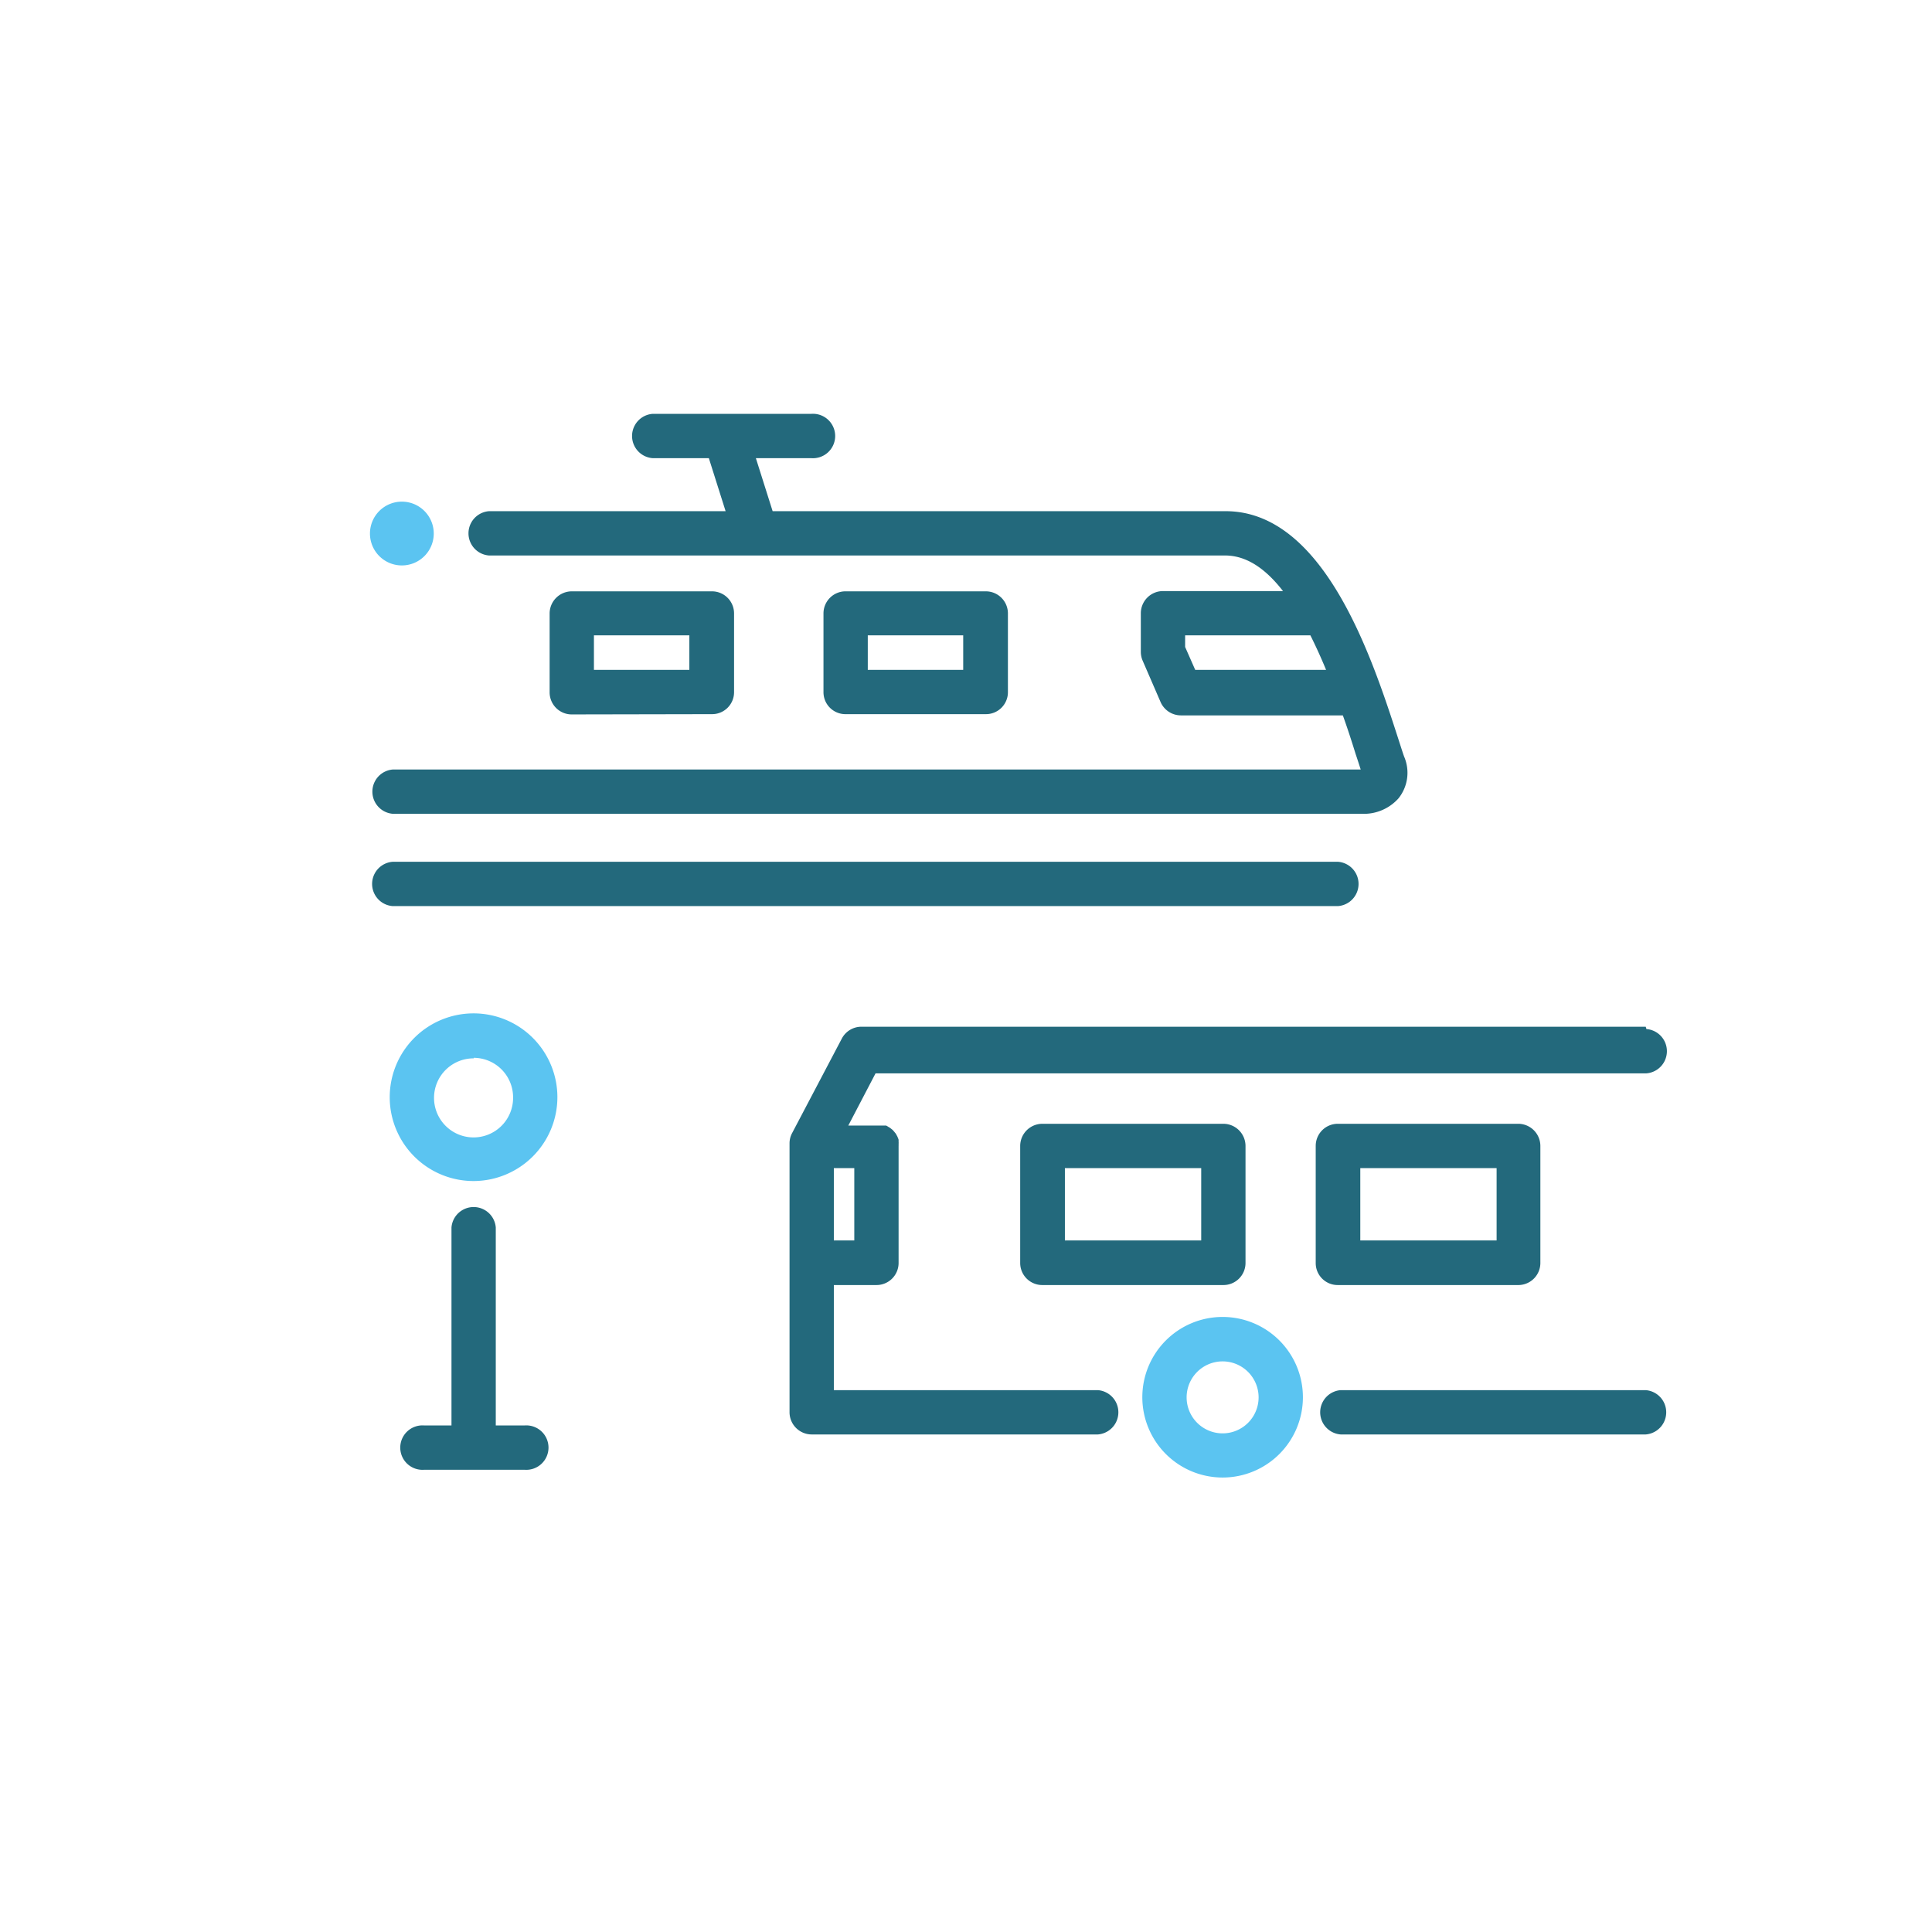
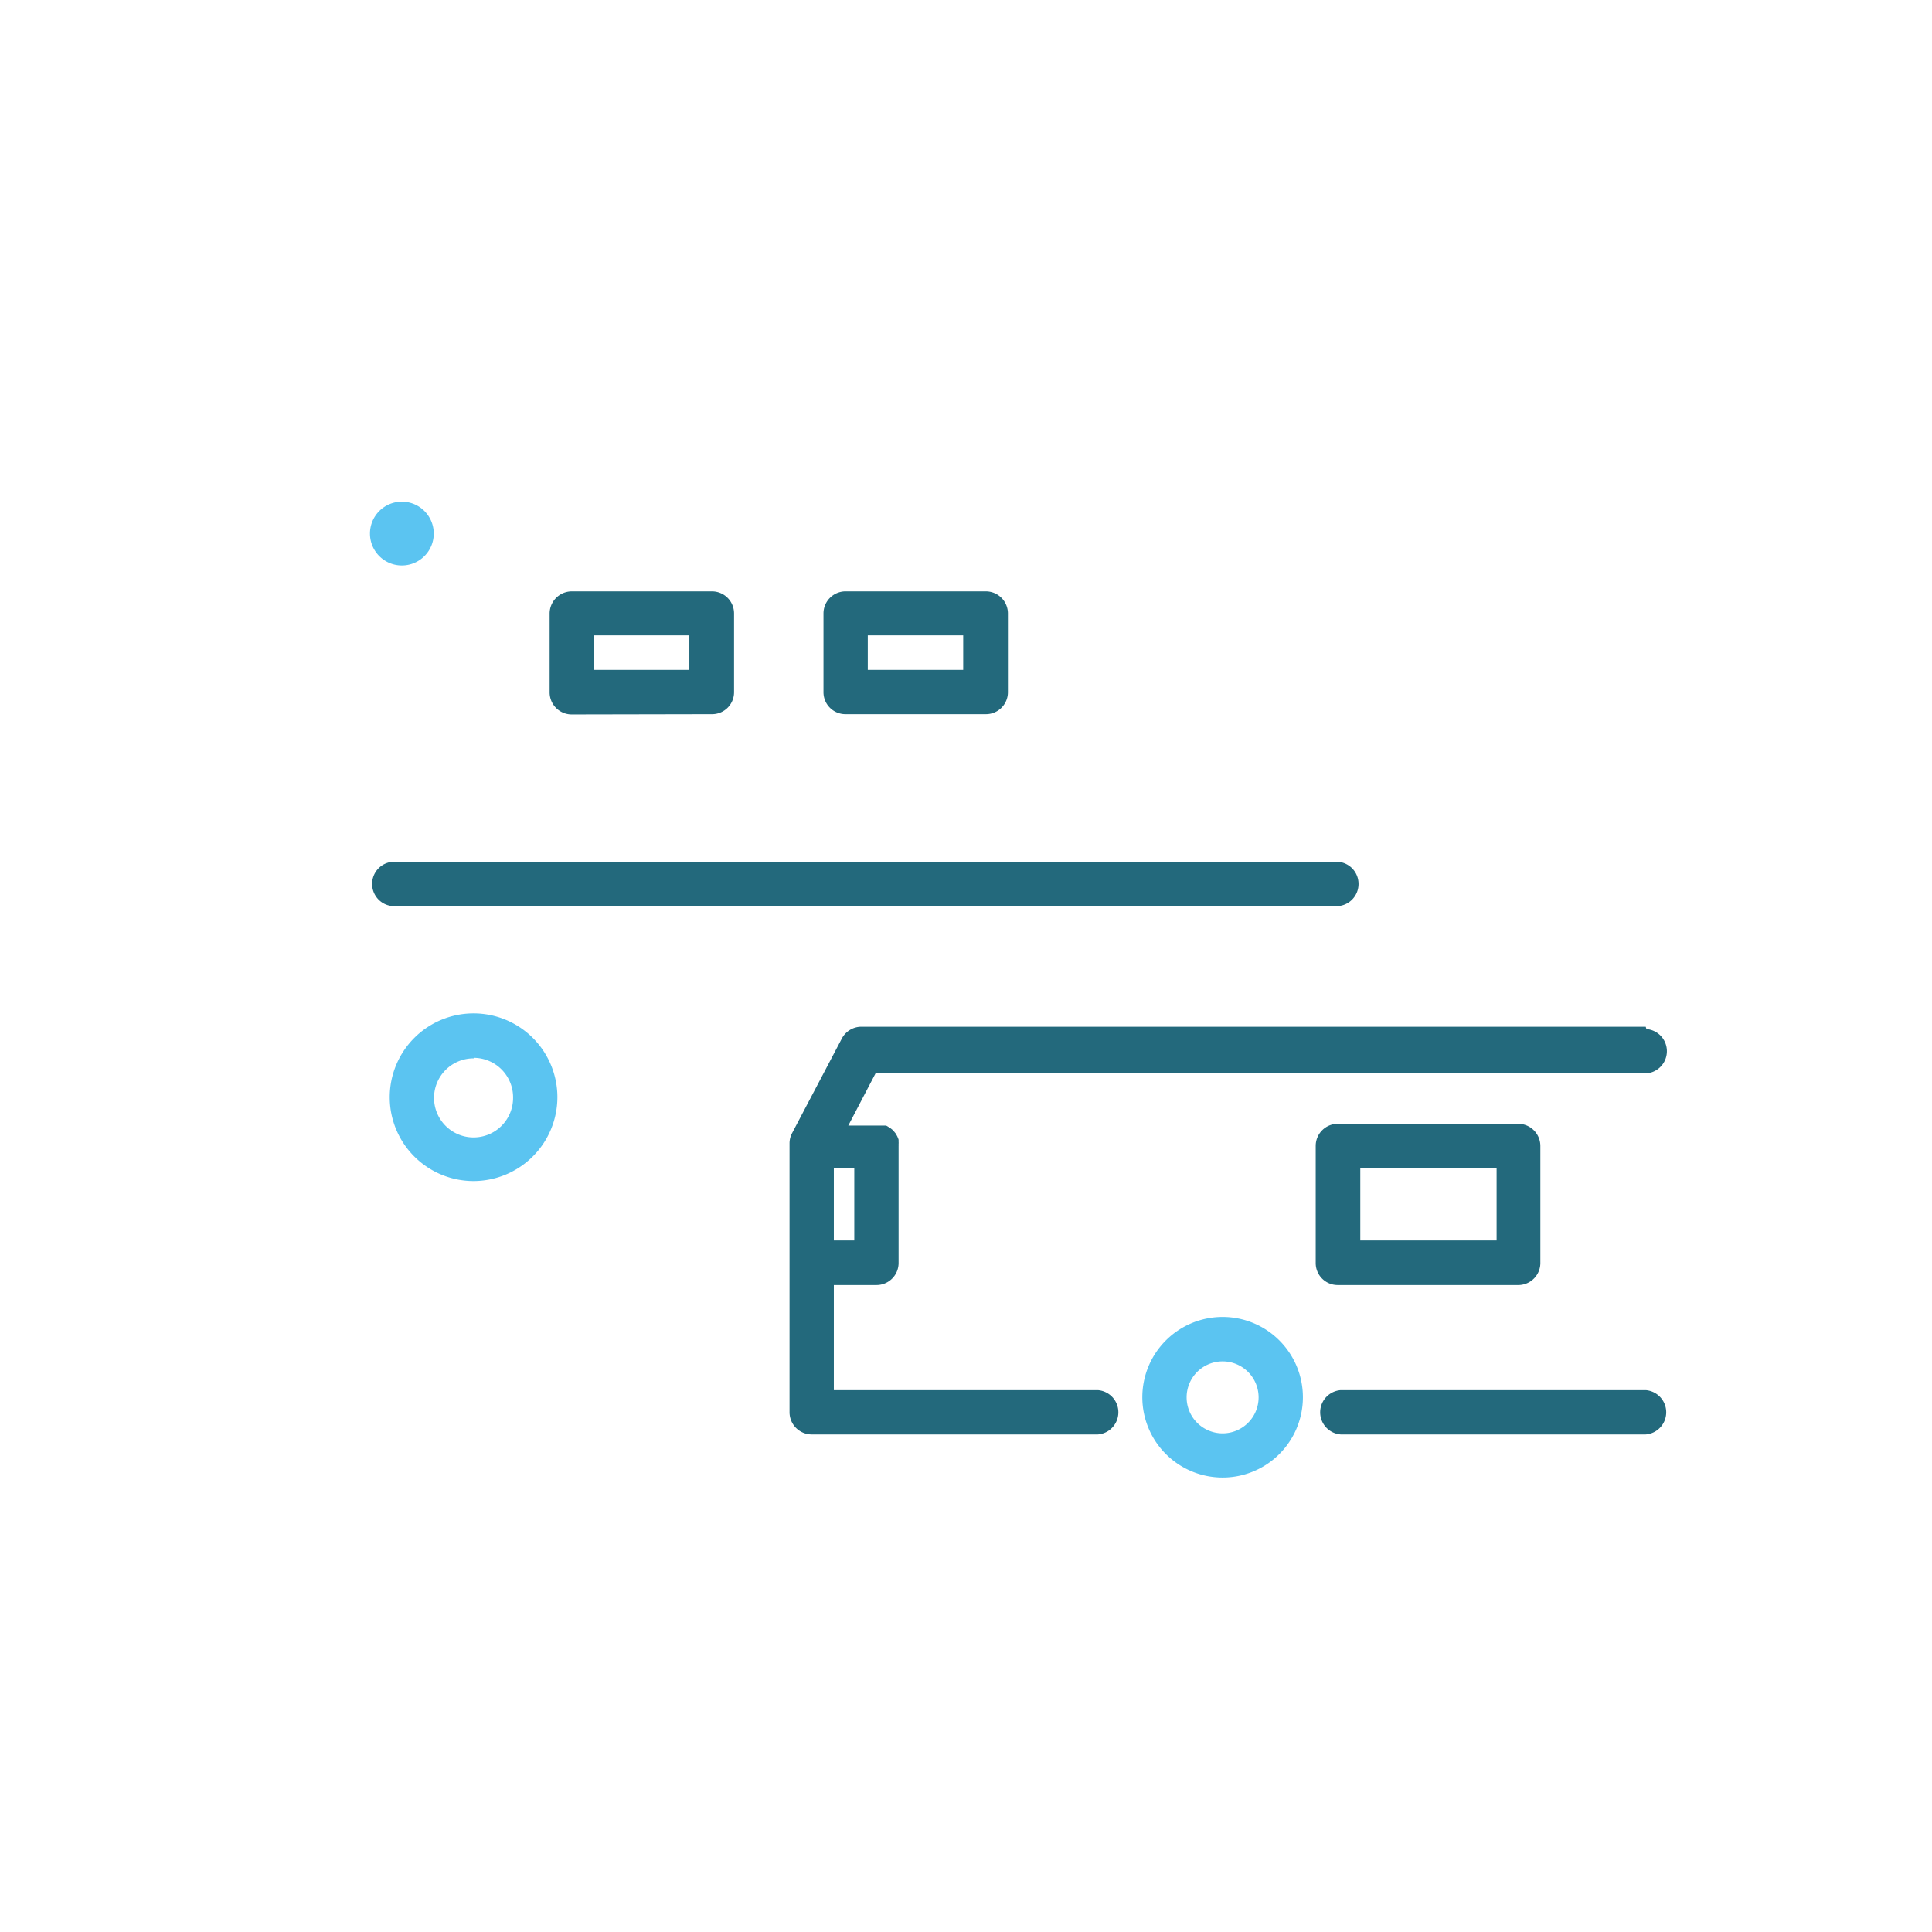
<svg xmlns="http://www.w3.org/2000/svg" id="Ebene_1" data-name="Ebene 1" viewBox="0 0 141.73 141.73">
  <path d="M29.48,36.8a2.34,2.34,0,1,0,2.34,2.34,2.34,2.34,0,0,0-2.34-2.34" style="fill:#5bc4f1" />
  <path d="M89.69,108.39a5.89,5.89,0,1,1,5.89-5.88A5.89,5.89,0,0,1,89.69,108.39Zm0-8.52a2.64,2.64,0,1,0,2.64,2.64A2.64,2.64,0,0,0,89.69,99.87Z" style="fill:#5bc4f1" />
  <path d="M34.75,86.64a6.15,6.15,0,1,1,6.14-6.15A6.16,6.16,0,0,1,34.75,86.64Zm0-9a2.9,2.9,0,1,0,2.89,2.89A2.9,2.9,0,0,0,34.75,77.6Z" style="fill:#5bc4f1" />
-   <path d="M38.43,104.57H36.37V90.05a1.63,1.63,0,0,0-3.25,0v14.52h-2a1.63,1.63,0,1,0,0,3.25h7.36a1.63,1.63,0,1,0,0-3.25Z" style="fill:#23697c" />
  <path d="M120.73,105.23H98.35a1.63,1.63,0,0,1,0-3.25h22.38a1.63,1.63,0,0,1,0,3.25Z" style="fill:#23697c" />
  <path d="M120.73,75.32H63.2a1.62,1.62,0,0,0-1.44.86l-3.65,6.94a1.59,1.59,0,0,0-.19.76v19.73a1.63,1.63,0,0,0,1.62,1.62h21a1.63,1.63,0,0,0,0-3.25H61.17V94.27h3.12a1.62,1.62,0,0,0,1.63-1.62V84.06a.69.69,0,0,0,0-.13,1.09,1.09,0,0,0,0-.18s0-.09,0-.14a1,1,0,0,0-.06-.16.52.52,0,0,0-.06-.13l-.08-.15-.09-.11-.11-.13a.81.81,0,0,0-.1-.09l-.14-.11-.12-.07-.15-.09-.13,0-.18,0-.14,0-.17,0-2.16,0,2-3.83h56.55a1.63,1.63,0,0,0,0-3.25ZM62.67,91h-1.5V85.69h1.5Z" style="fill:#23697c" />
-   <path d="M89.74,82.44H76.47a1.63,1.63,0,0,0-1.63,1.62v8.59a1.62,1.62,0,0,0,1.63,1.62H89.74a1.62,1.62,0,0,0,1.63-1.62V84.06A1.63,1.63,0,0,0,89.74,82.44ZM88.12,91h-10V85.69h10Z" style="fill:#23697c" />
  <path d="M111.41,82.44H98.14a1.62,1.62,0,0,0-1.62,1.62v8.59a1.61,1.61,0,0,0,1.62,1.62h13.27A1.62,1.62,0,0,0,113,92.65V84.06A1.63,1.63,0,0,0,111.41,82.44ZM109.79,91h-10V85.69h10Z" style="fill:#23697c" />
  <path d="M72.32,52.39a1.61,1.61,0,0,0,1.62-1.62V45a1.62,1.62,0,0,0-1.62-1.62H62A1.62,1.62,0,0,0,60.41,45v5.79A1.61,1.61,0,0,0,62,52.39Zm-8.66-5.78h7v2.53h-7Z" style="fill:#23697c" />
  <path d="M52.23,52.39a1.61,1.61,0,0,0,1.62-1.62V45a1.62,1.62,0,0,0-1.62-1.62H41.94A1.63,1.63,0,0,0,40.32,45v5.79a1.62,1.62,0,0,0,1.62,1.62Zm-8.66-5.78h7v2.53h-7Z" style="fill:#23697c" />
-   <path d="M103,55.49c-.13-.37-.26-.79-.41-1.25-1.89-5.85-5.41-16.74-12.68-16.74H56.68l-1.23-3.89h4.06a1.63,1.63,0,1,0,0-3.25H47.87a1.63,1.63,0,0,0,0,3.25H52l1.23,3.89H35.87a1.63,1.63,0,0,0,0,3.25h54c1.6,0,3,1,4.25,2.61h-8.8A1.63,1.63,0,0,0,83.69,45v2.83a1.65,1.65,0,0,0,.14.65l1.3,3a1.63,1.63,0,0,0,1.49,1H98.51c.36,1,.68,2,.94,2.84.14.41.26.79.37,1.13h-71a1.63,1.63,0,0,0,0,3.25H99.91a3.41,3.41,0,0,0,2.68-1.13A3,3,0,0,0,103,55.49ZM87.68,49.14l-.74-1.68v-.85h9.19c.41.82.8,1.68,1.15,2.53Z" style="fill:#23697c" />
  <path d="M98.16,66.47H28.8a1.63,1.63,0,0,1,0-3.25H98.16a1.63,1.63,0,0,1,0,3.25Z" style="fill:#23697c" />
</svg>